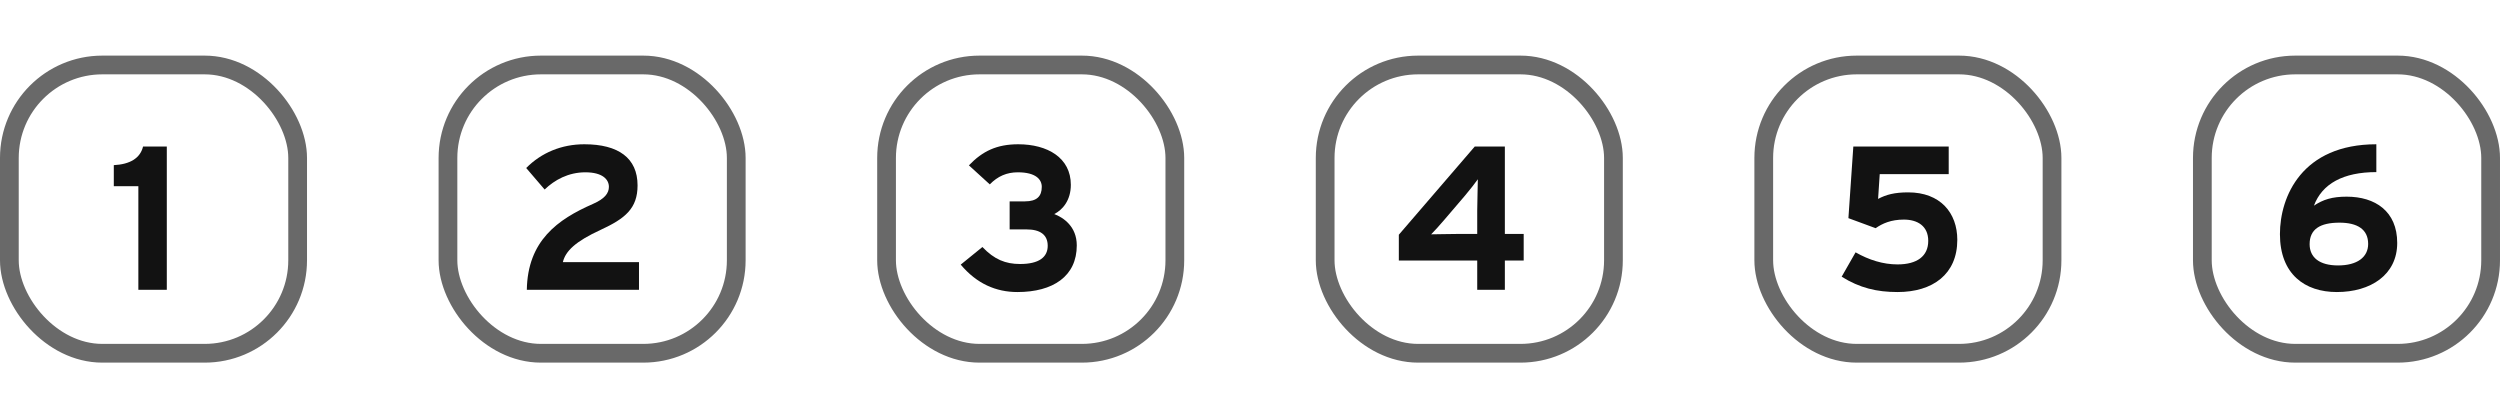
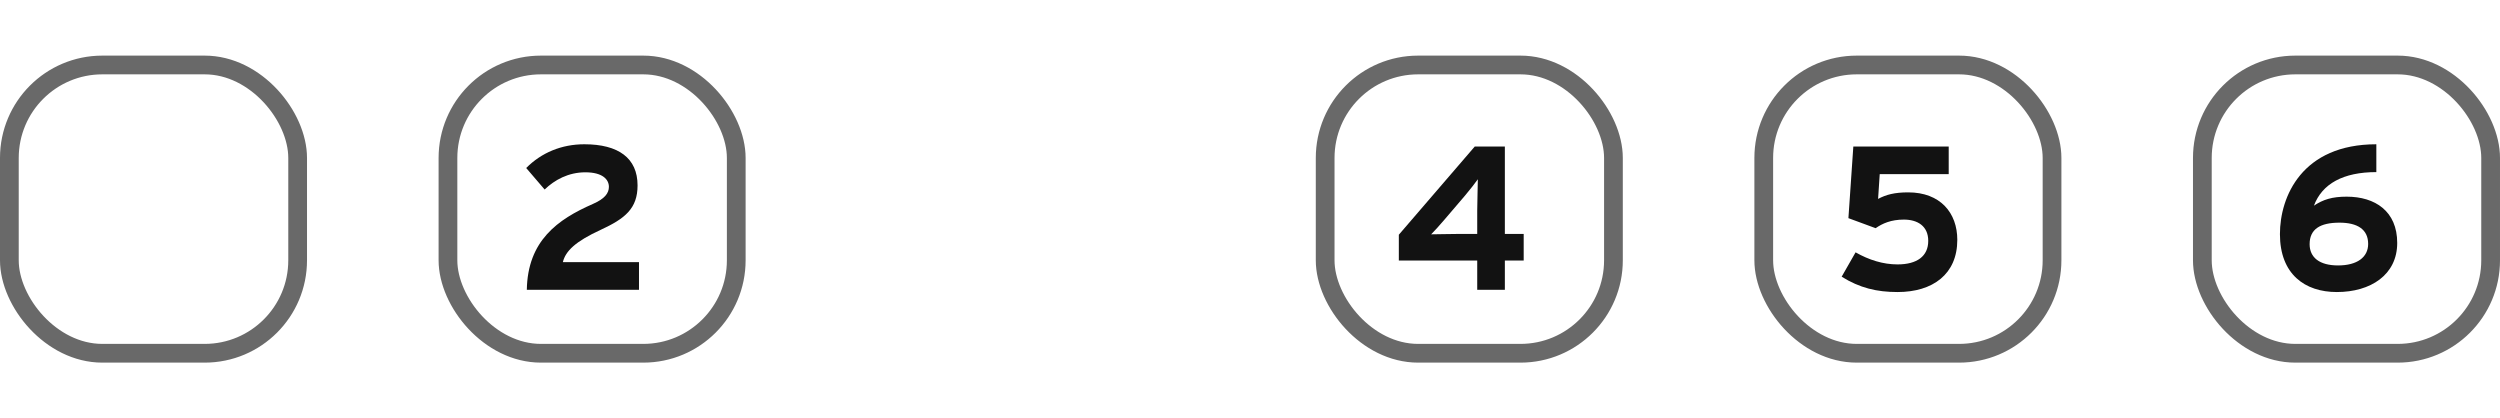
<svg xmlns="http://www.w3.org/2000/svg" width="263" height="44" viewBox="0 0 263 44" fill="none">
  <rect x="0.985" y="6.836" width="30.327" height="30.327" rx="9.781" stroke="#696969" stroke-width="1.971" />
-   <path d="M17.548 30.486H14.555V19.591H11.972V17.373C13.651 17.287 14.749 16.663 15.05 15.414H17.548V30.486Z" fill="#121212" />
  <rect x="47.126" y="6.836" width="30.327" height="30.327" rx="9.781" stroke="#696969" stroke-width="1.971" />
  <path d="M67.222 30.486H55.422C55.508 25.319 58.673 23.079 62.355 21.464C63.647 20.905 64.056 20.302 64.056 19.656C64.056 18.881 63.389 18.127 61.58 18.127C59.793 18.127 58.35 18.924 57.295 19.936L55.357 17.675C56.951 16.06 59.083 15.177 61.472 15.177C65.047 15.177 67.071 16.62 67.071 19.505C67.071 21.938 65.757 22.993 63.195 24.177C60.525 25.405 59.492 26.417 59.212 27.579H67.222V30.486Z" fill="#121212" />
-   <rect x="93.266" y="6.836" width="30.327" height="30.327" rx="9.781" stroke="#696969" stroke-width="1.971" />
-   <path d="M110.908 22.52C111.877 22.886 113.277 23.833 113.277 25.814C113.277 29.065 110.779 30.723 107.032 30.723C104.772 30.723 102.748 29.84 101.068 27.838L103.35 25.986C104.599 27.3 105.784 27.773 107.312 27.773C109.293 27.773 110.219 27.063 110.219 25.857C110.219 24.694 109.422 24.134 108.001 24.134H106.214V21.184H107.829C109.078 21.184 109.595 20.646 109.595 19.656C109.595 18.881 108.97 18.127 107.076 18.127C105.913 18.127 104.965 18.536 104.126 19.397L101.929 17.395C103.372 15.888 104.879 15.177 107.119 15.177C110.198 15.177 112.652 16.598 112.652 19.44C112.652 21.077 111.791 22.067 110.908 22.52Z" fill="#121212" />
  <rect x="139.407" y="6.836" width="30.327" height="30.327" rx="9.781" stroke="#696969" stroke-width="1.971" />
  <path d="M160.292 27.407H158.311V30.486H155.404V27.407H147.157V24.694L155.145 15.414H158.311V24.608H160.292V27.407ZM155.404 22.154C155.404 21.292 155.468 19.419 155.468 18.859C155.188 19.247 154.629 19.979 154.133 20.56L151.98 23.079C151.507 23.639 150.882 24.328 150.559 24.651C151.076 24.651 152.691 24.608 153.552 24.608H155.404V22.154Z" fill="#121212" />
  <rect x="185.547" y="6.836" width="30.327" height="30.327" rx="9.781" stroke="#696969" stroke-width="1.971" />
  <path d="M200.74 20.237C204.121 20.237 205.908 22.39 205.908 25.233C205.908 28.85 203.324 30.723 199.621 30.723C197.446 30.723 195.637 30.293 193.743 29.108L195.207 26.546C196.606 27.343 198.092 27.816 199.621 27.816C201.666 27.816 202.851 26.955 202.851 25.34C202.851 23.768 201.709 23.101 200.288 23.101C198.932 23.101 198.027 23.51 197.317 24.005L194.453 22.95L194.97 15.414H205.004V18.321H197.747L197.575 20.926C198.415 20.474 199.319 20.237 200.74 20.237Z" fill="#121212" />
  <rect x="231.687" y="6.836" width="30.327" height="30.327" rx="9.781" stroke="#696969" stroke-width="1.971" />
  <path d="M246.869 20.689C249.862 20.689 252.187 22.218 252.187 25.555C252.187 28.915 249.388 30.723 245.835 30.723C242.476 30.723 239.849 28.85 239.849 24.63C239.849 20.668 242.175 15.177 249.991 15.177V18.105C246.503 18.105 244.285 19.333 243.424 21.637C244.393 20.991 245.34 20.689 246.869 20.689ZM245.964 27.924C247.967 27.924 249.13 27.063 249.13 25.663C249.13 24.134 248.01 23.424 246.115 23.424C244.07 23.424 242.972 24.113 242.972 25.685C242.972 27.084 244.005 27.924 245.964 27.924Z" fill="#121212" />
</svg>